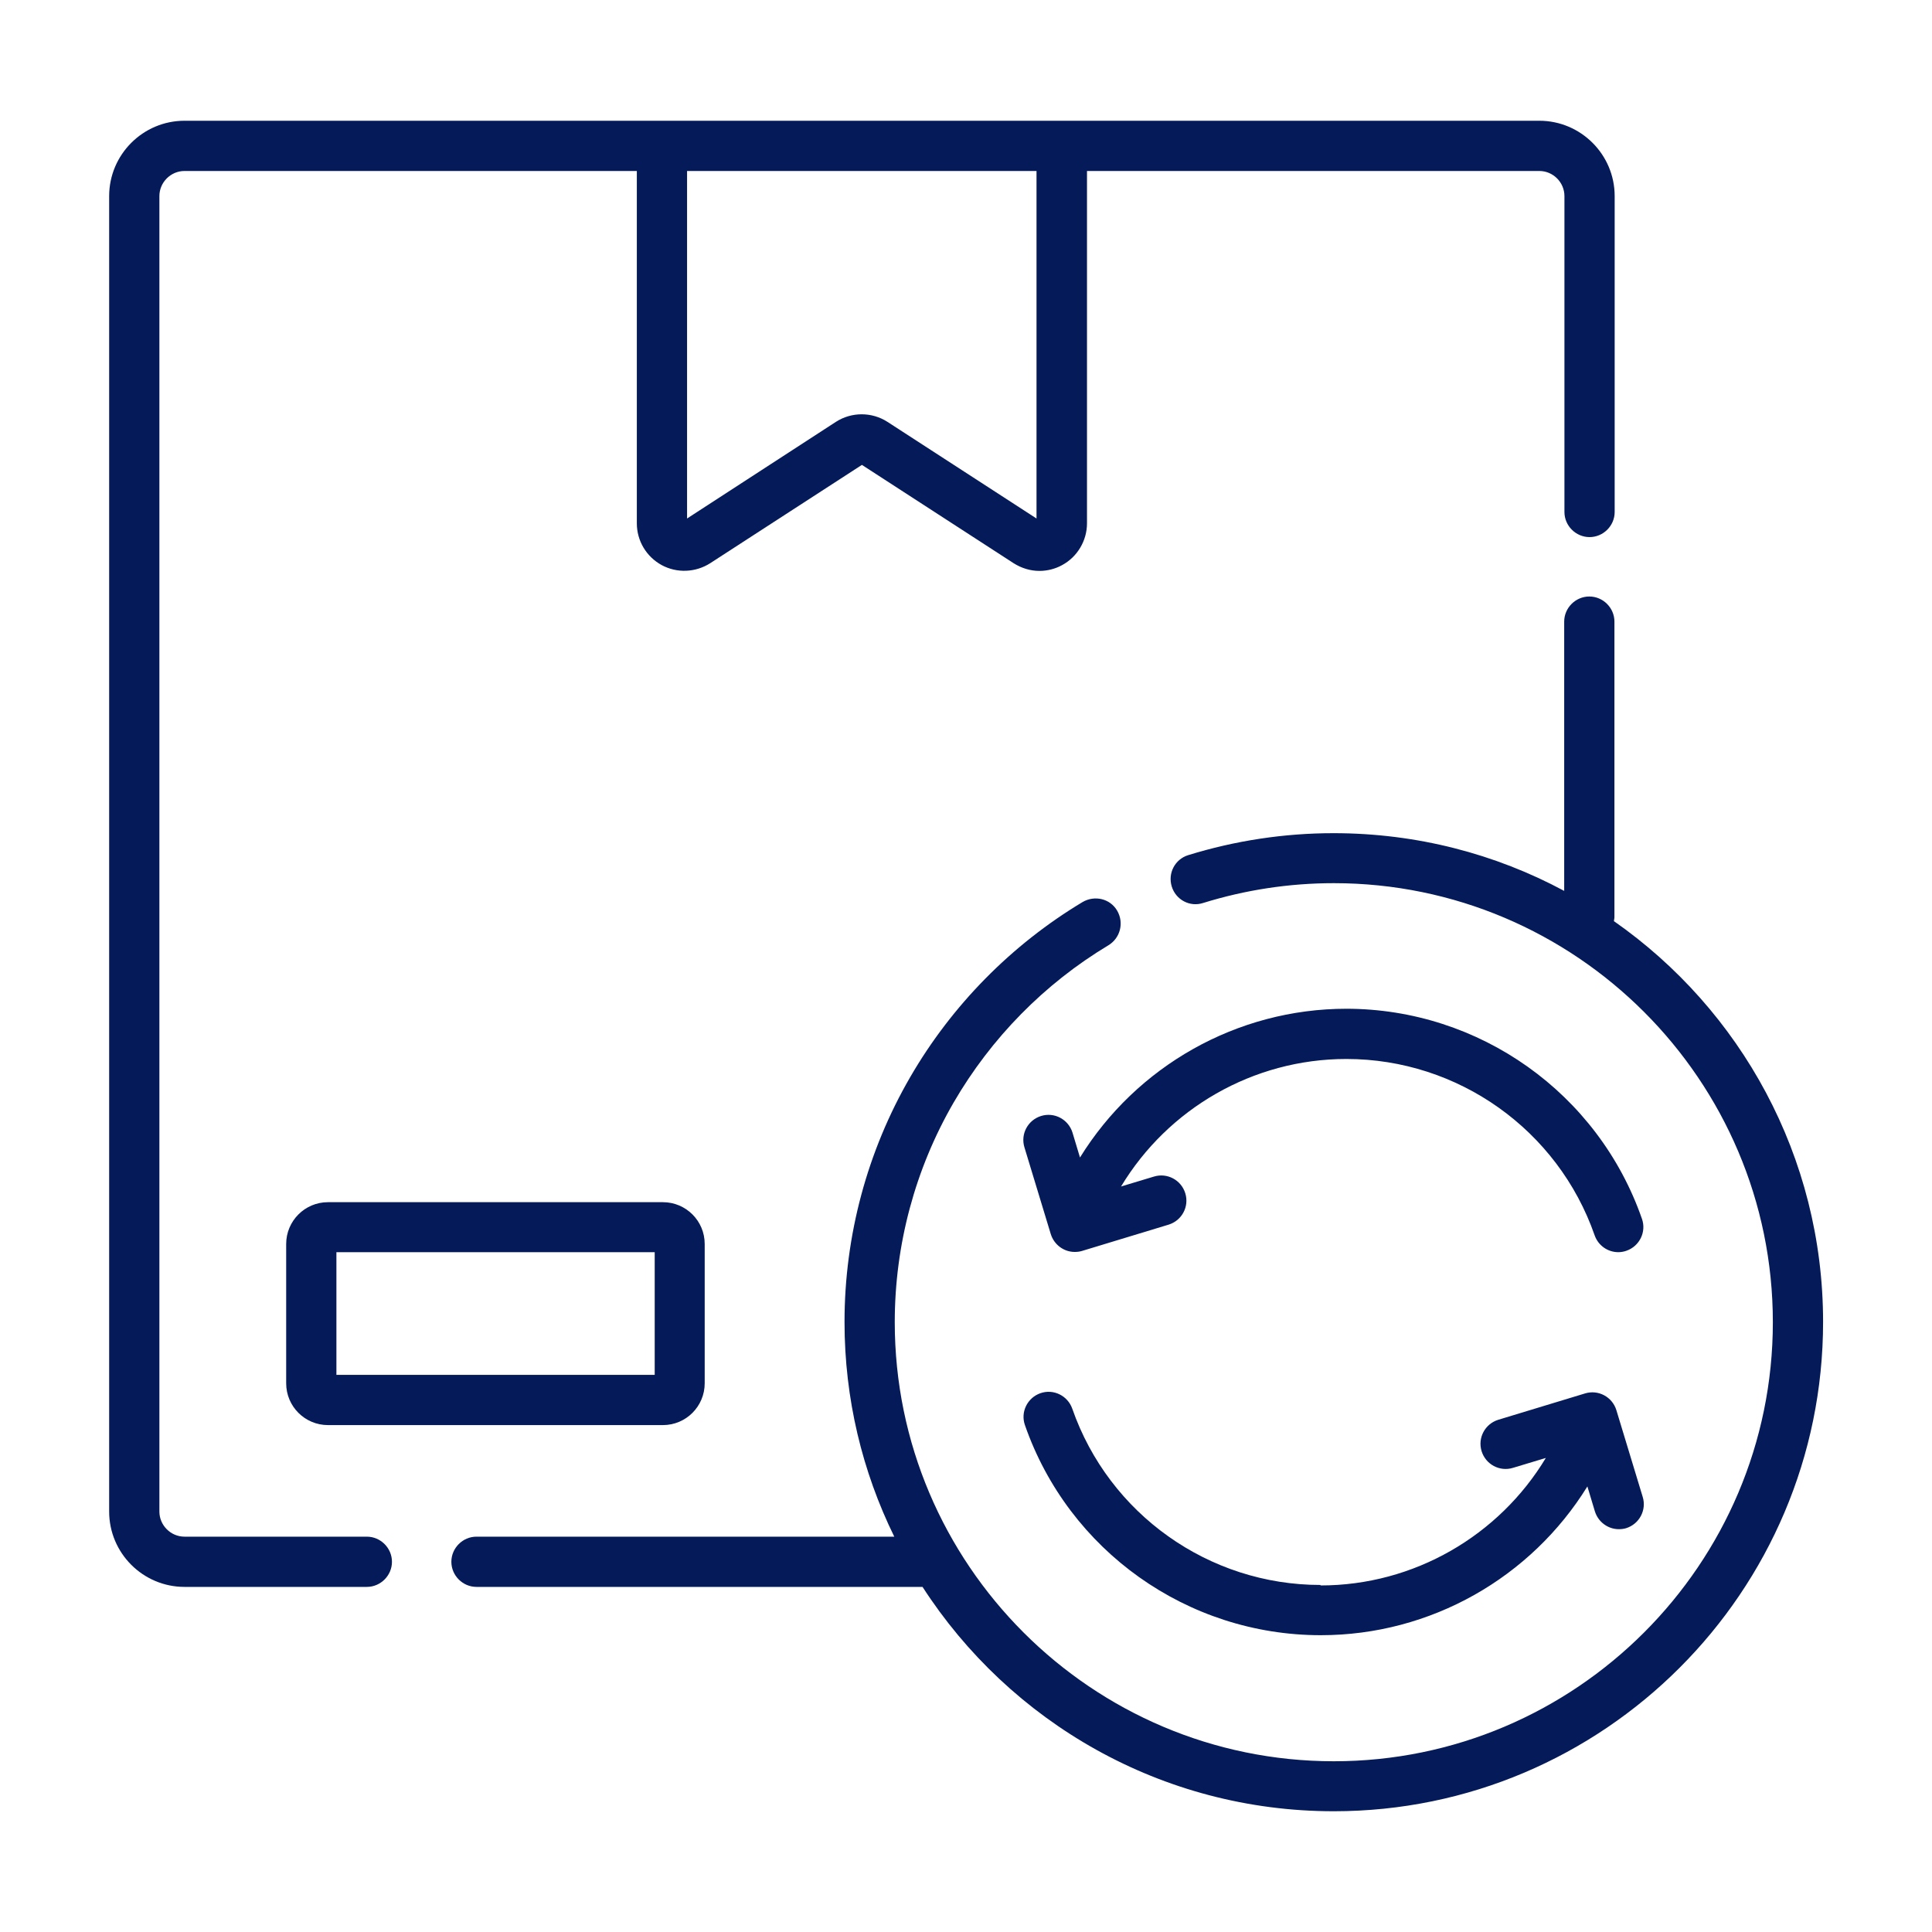
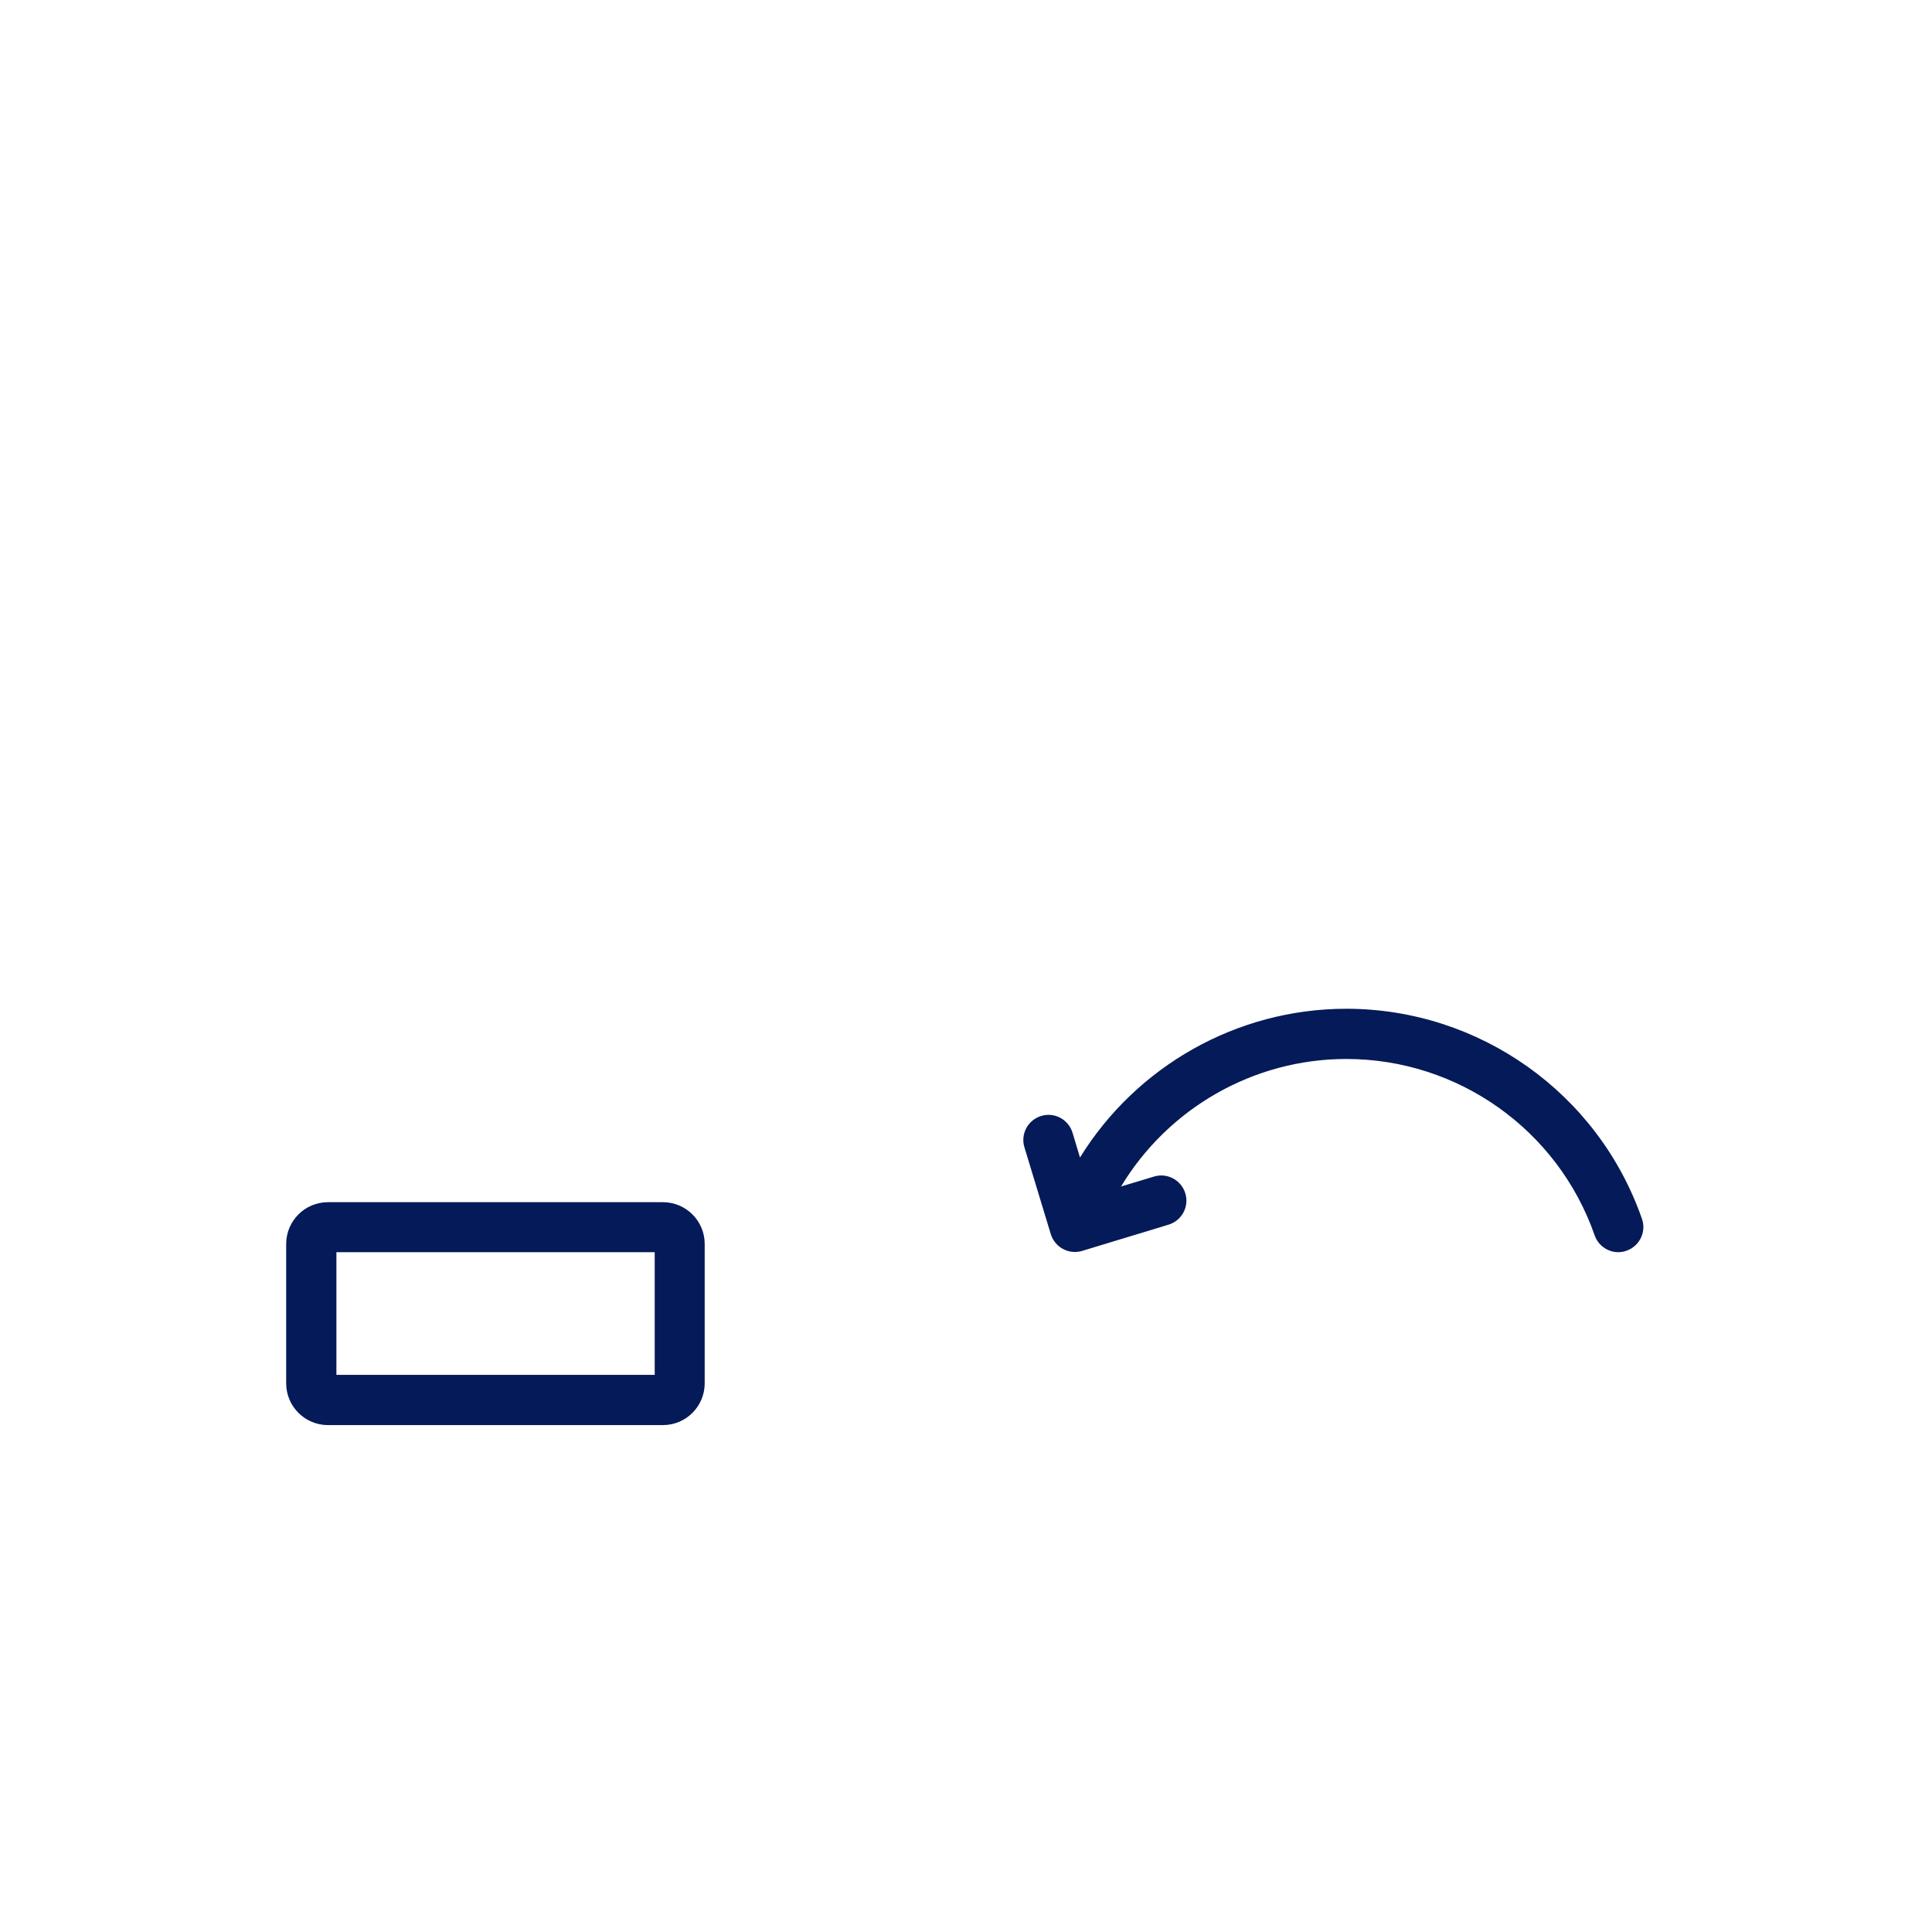
<svg xmlns="http://www.w3.org/2000/svg" id="Capa_1" data-name="Capa 1" viewBox="0 0 80 80">
  <defs>
    <style>
      .cls-1 {
        fill: #051a58;
      }
    </style>
  </defs>
-   <path class="cls-1" d="M15.19,63.63h-7.55c-.57,0-1.04-.47-1.04-1.04V8.12c0-.57.47-1.04,1.04-1.04h18.73v14.59c0,.72.39,1.38,1.03,1.73.63.34,1.4.31,2.01-.08l6.28-4.07,6.28,4.07c.33.21.7.32,1.07.32.32,0,.65-.08.94-.24.63-.34,1.03-1.01,1.03-1.73V7.08h18.73c.57,0,1.04.47,1.04,1.04v13.08c0,.57.47,1.04,1.04,1.04s1.04-.47,1.04-1.04v-13.08c0-1.72-1.4-3.12-3.12-3.12H7.64c-1.72,0-3.12,1.4-3.12,3.12v54.47c0,1.72,1.4,3.12,3.12,3.12h7.55c.57,0,1.04-.47,1.04-1.04s-.47-1.04-1.04-1.04ZM42.92,21.47l-6.17-4c-.65-.42-1.49-.42-2.14,0l-6.16,4V7.08h14.47v14.39Z" />
  <path class="cls-1" d="M13.58,49.78c-.96,0-1.73.78-1.73,1.73v5.77c0,.96.78,1.73,1.73,1.73h13.87c.96,0,1.73-.78,1.73-1.73v-5.77c0-.96-.78-1.73-1.73-1.73h-13.87ZM27.11,56.93h-13.18v-5.08h13.18v5.08Z" />
-   <path class="cls-1" d="M66.83,38.15c0-.06.02-.11.02-.17v-12.24c0-.57-.47-1.04-1.04-1.04s-1.04.47-1.04,1.04v11.15c-2.85-1.53-6.1-2.39-9.55-2.39-2.05,0-4.08.31-6.02.91-.55.17-.85.75-.68,1.3s.75.86,1.3.68c1.74-.54,3.56-.82,5.41-.82,10.02,0,18.18,8.16,18.18,18.18s-8.16,18.18-18.18,18.18-18.18-8.16-18.18-18.18c0-3.2.84-6.34,2.44-9.1,1.55-2.67,3.76-4.92,6.41-6.51.49-.3.65-.93.36-1.43s-.93-.65-1.43-.36c-2.95,1.77-5.42,4.28-7.14,7.25-1.78,3.07-2.72,6.57-2.72,10.14,0,3.19.74,6.2,2.06,8.89h-17.3c-.57,0-1.04.47-1.04,1.04s.47,1.04,1.04,1.04h18.47c3.61,5.59,9.89,9.29,17.03,9.29,11.17,0,20.26-9.09,20.26-20.26,0-6.86-3.42-12.93-8.65-16.59h0Z" />
  <path class="cls-1" d="M55.76,41.77c-4.56,0-8.71,2.39-11.04,6.16l-.31-1.03c-.17-.55-.75-.86-1.3-.69-.55.17-.86.75-.69,1.3l1.09,3.59c.14.45.55.74.99.74.1,0,.2-.01.3-.04l3.59-1.09c.55-.17.86-.75.69-1.3-.17-.55-.75-.86-1.3-.69l-1.36.41c1.94-3.22,5.46-5.28,9.33-5.28,4.63,0,8.76,2.94,10.28,7.3.15.43.55.7.98.7.11,0,.23-.02.34-.06.54-.19.83-.78.64-1.32-1.81-5.2-6.73-8.7-12.25-8.7h0Z" />
-   <path class="cls-1" d="M54.68,65.63c-4.63,0-8.76-2.94-10.28-7.3-.19-.54-.78-.83-1.32-.64-.54.19-.83.78-.64,1.32,1.81,5.2,6.73,8.7,12.25,8.7,4.56,0,8.71-2.39,11.04-6.16l.31,1.03c.14.45.55.74.99.74.1,0,.2-.01.3-.04.55-.17.86-.75.69-1.3l-1.09-3.59c-.17-.55-.75-.86-1.3-.69l-3.59,1.09c-.55.17-.86.75-.69,1.3.17.55.75.86,1.3.69l1.36-.41c-1.94,3.22-5.46,5.28-9.33,5.28h0Z" />
</svg>